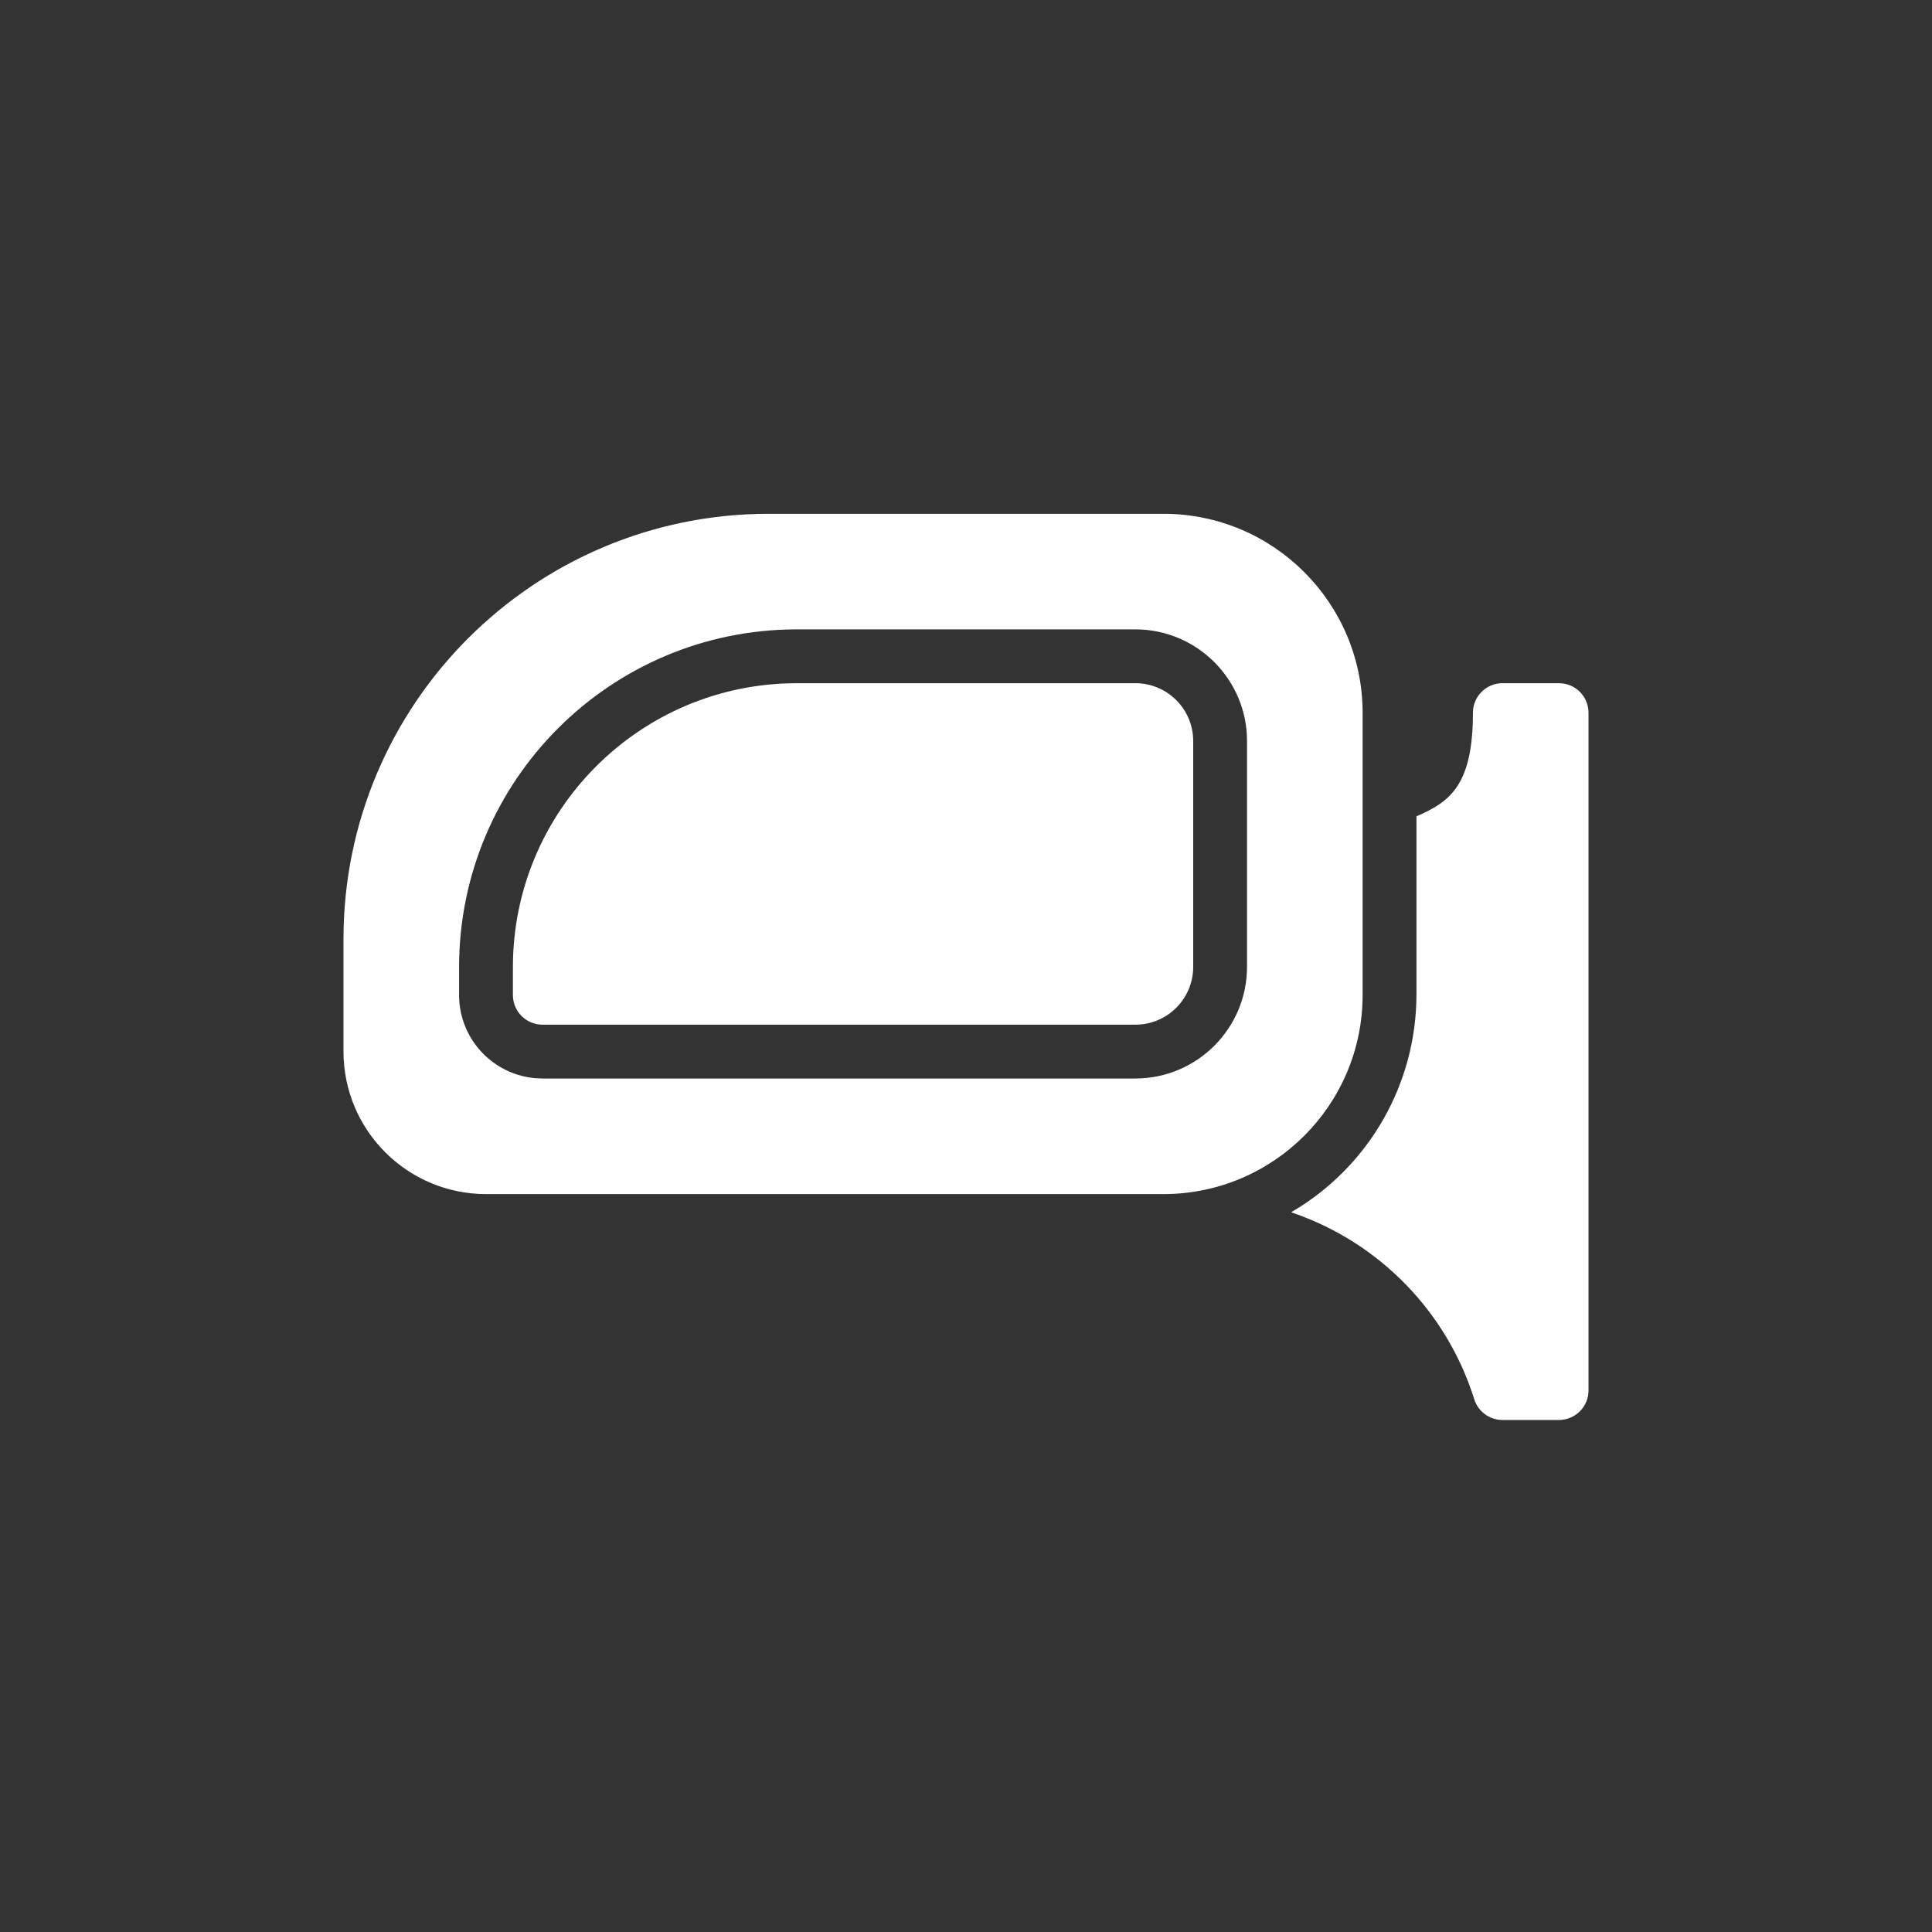
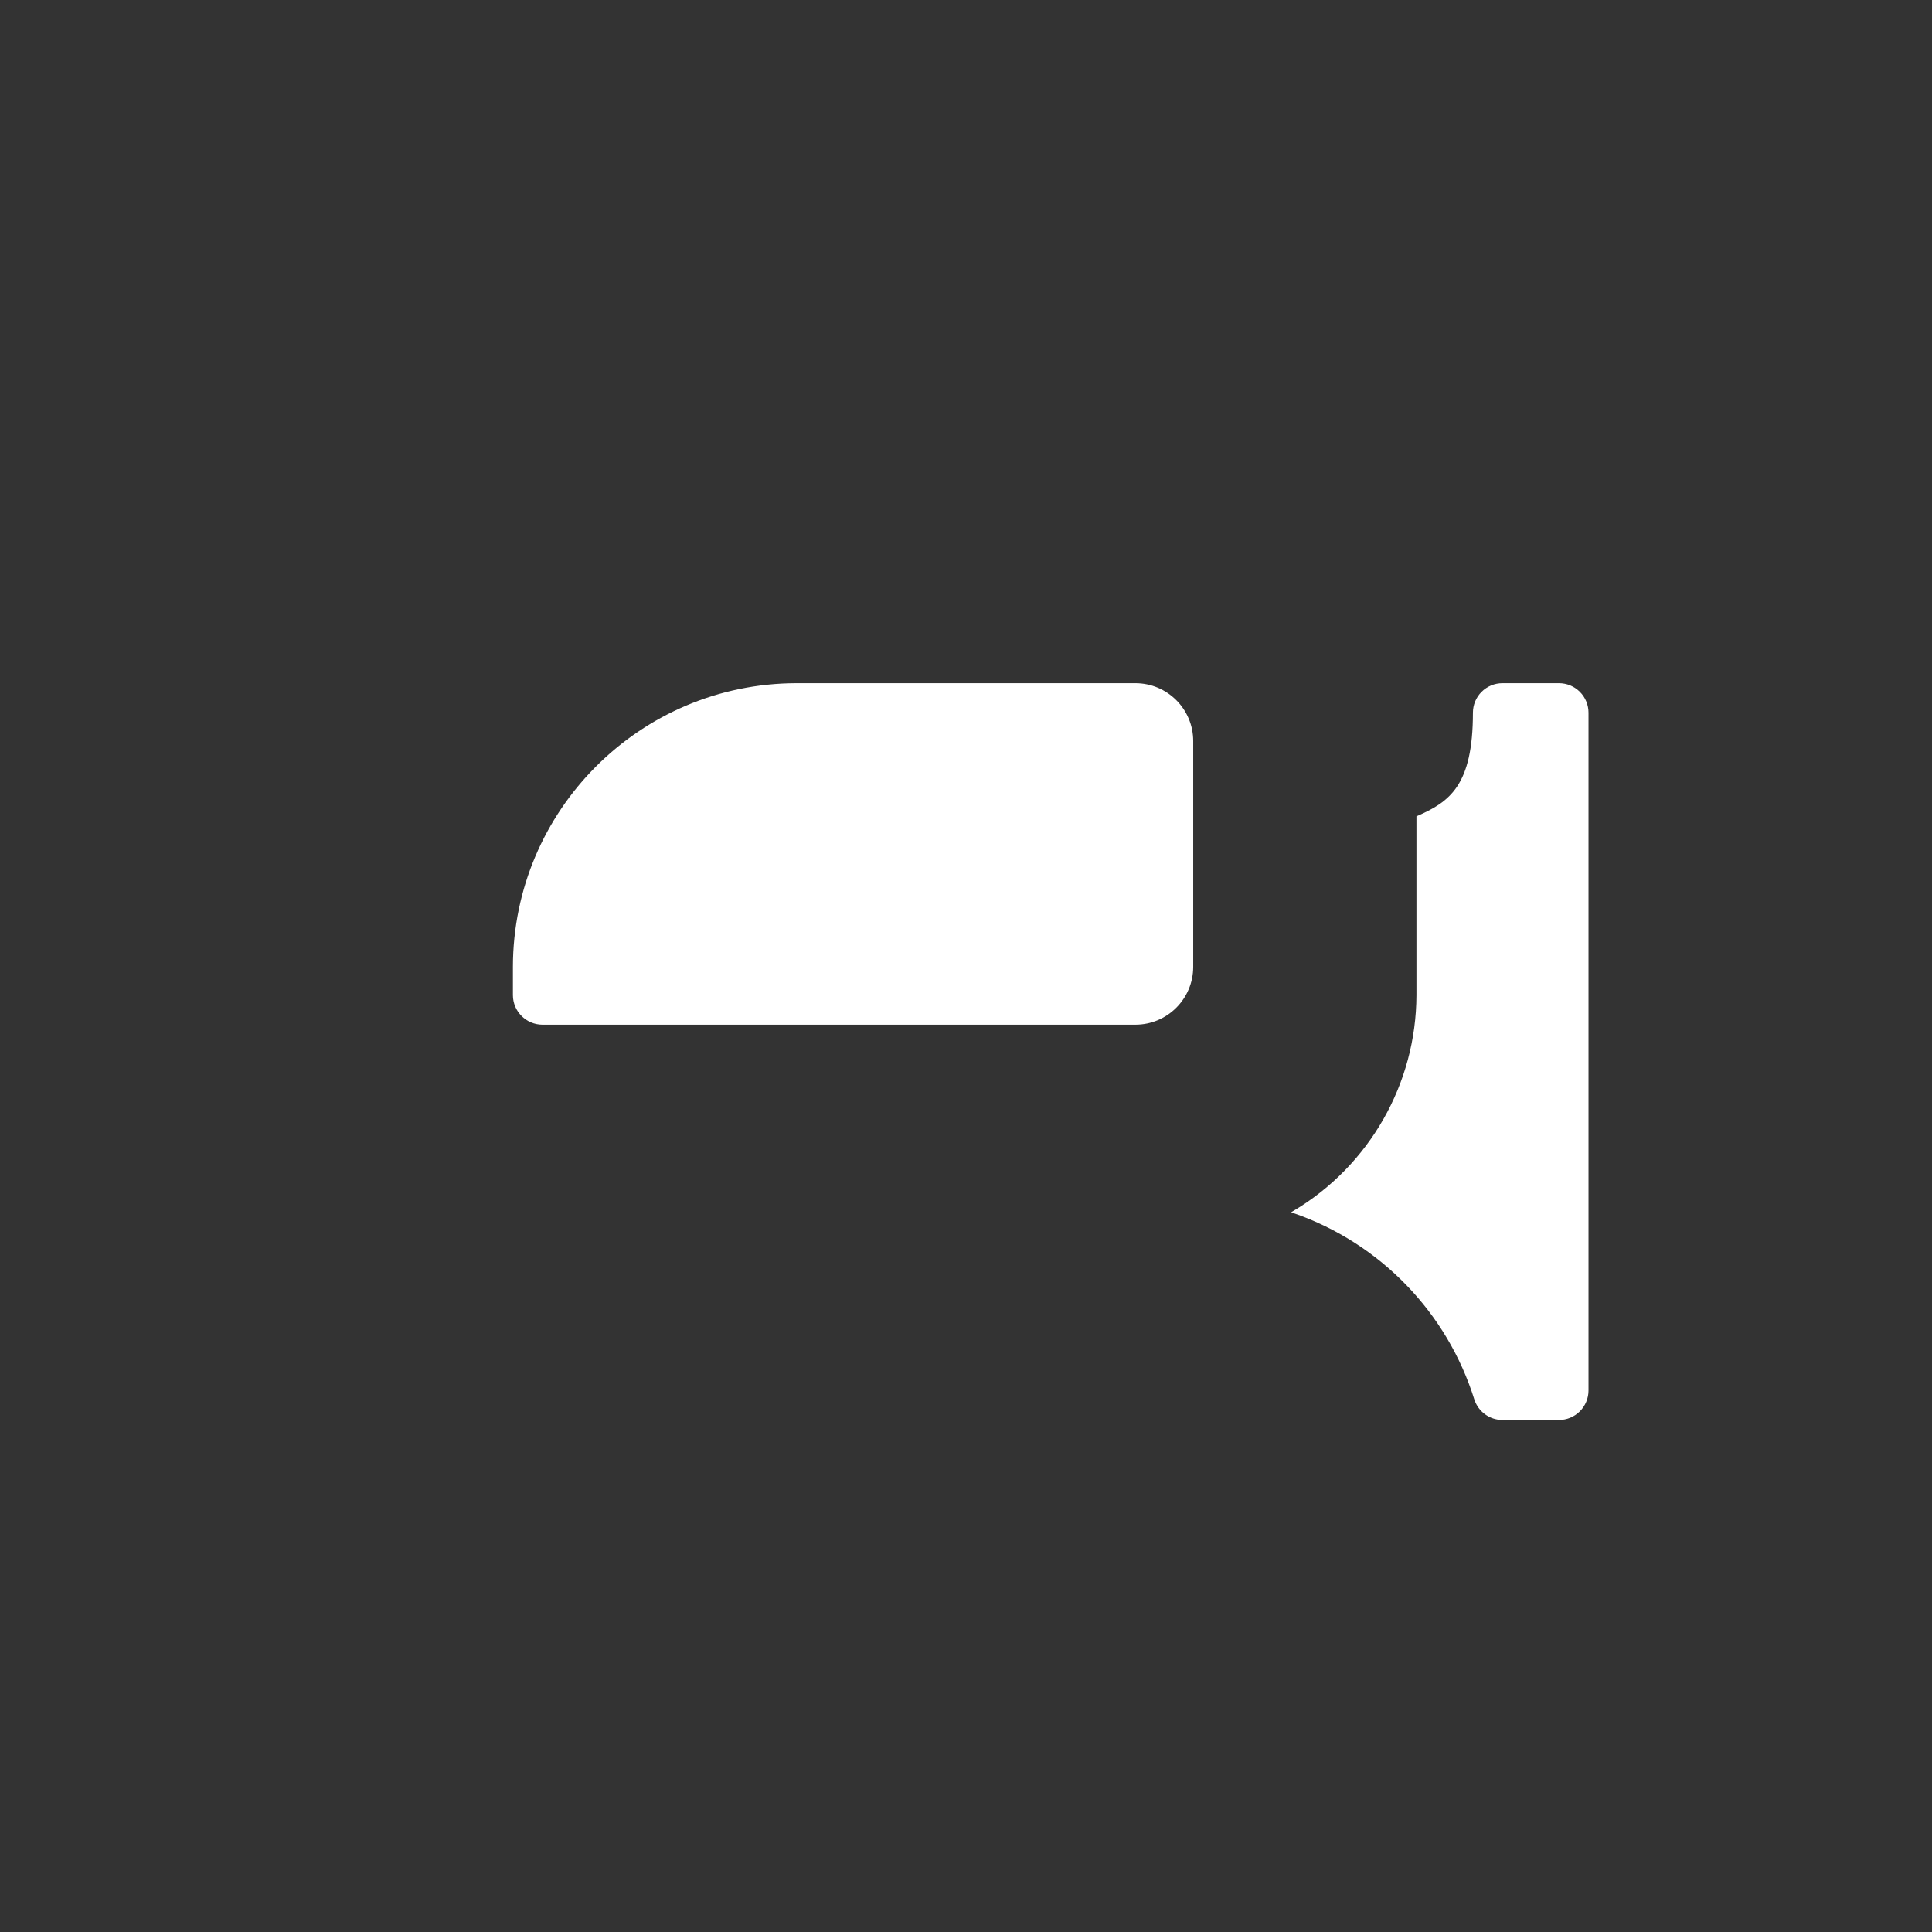
<svg xmlns="http://www.w3.org/2000/svg" height="469pt" viewBox="0 0 729.852 729.852" width="469pt" fill="#ffffff" stroke="#ffffff">
  <rect x="0" y="0" width="729.852" height="729.852" fill="#333333" stroke="none" />
-   <circle cx="364.926" cy="364.926" r="364.926" fill="none" stroke="none" />
  <g transform="translate(130.259,194.426)">
    <path d="m298.668 64.168h-128c-58.883.066-106.598 47.785-106.668 106.664v10.668c.012 5.887 4.781 10.656 10.668 10.668h224c11.777-.008 21.324-9.555 21.332-21.336v-85.332c-.008-11.777-9.555-21.324-21.332-21.332zm0 0" />
-     <path d="m384 181.5v-106.668c-.051-41.215-33.449-74.617-74.668-74.664h-149.332c-88.324.094-159.902 71.672-160 160v42.664c.027 29.445 23.891 53.309 53.332 53.336h256c41.219-.051 74.617-33.453 74.668-74.668zm-42.668-10.668c-.027 23.555-19.113 42.637-42.664 42.668h-224c-17.668-.02-31.98-14.336-32-32v-10.668c.074-70.66 57.34-127.922 128-128h128c23.551.031 42.637 19.117 42.664 42.668zm0 0" />
    <path d="m458.668 64.168h-21.336c-2.828-.004-5.543 1.121-7.543 3.121s-3.125 4.715-3.121 7.543c0 27.605-8.871 34.008-21.336 39.457v67.211c-.094 33.602-17.801 64.691-46.652 81.914 32.77 11.406 58.195 37.668 68.527 70.793 1.461 4.355 5.535 7.289 10.125 7.293h21.336c2.828 0 5.543-1.121 7.543-3.121 2-2.004 3.125-4.715 3.121-7.547v-256c.004-2.828-1.121-5.543-3.121-7.543s-4.715-3.125-7.543-3.121zm0 0" />
  </g>
</svg>